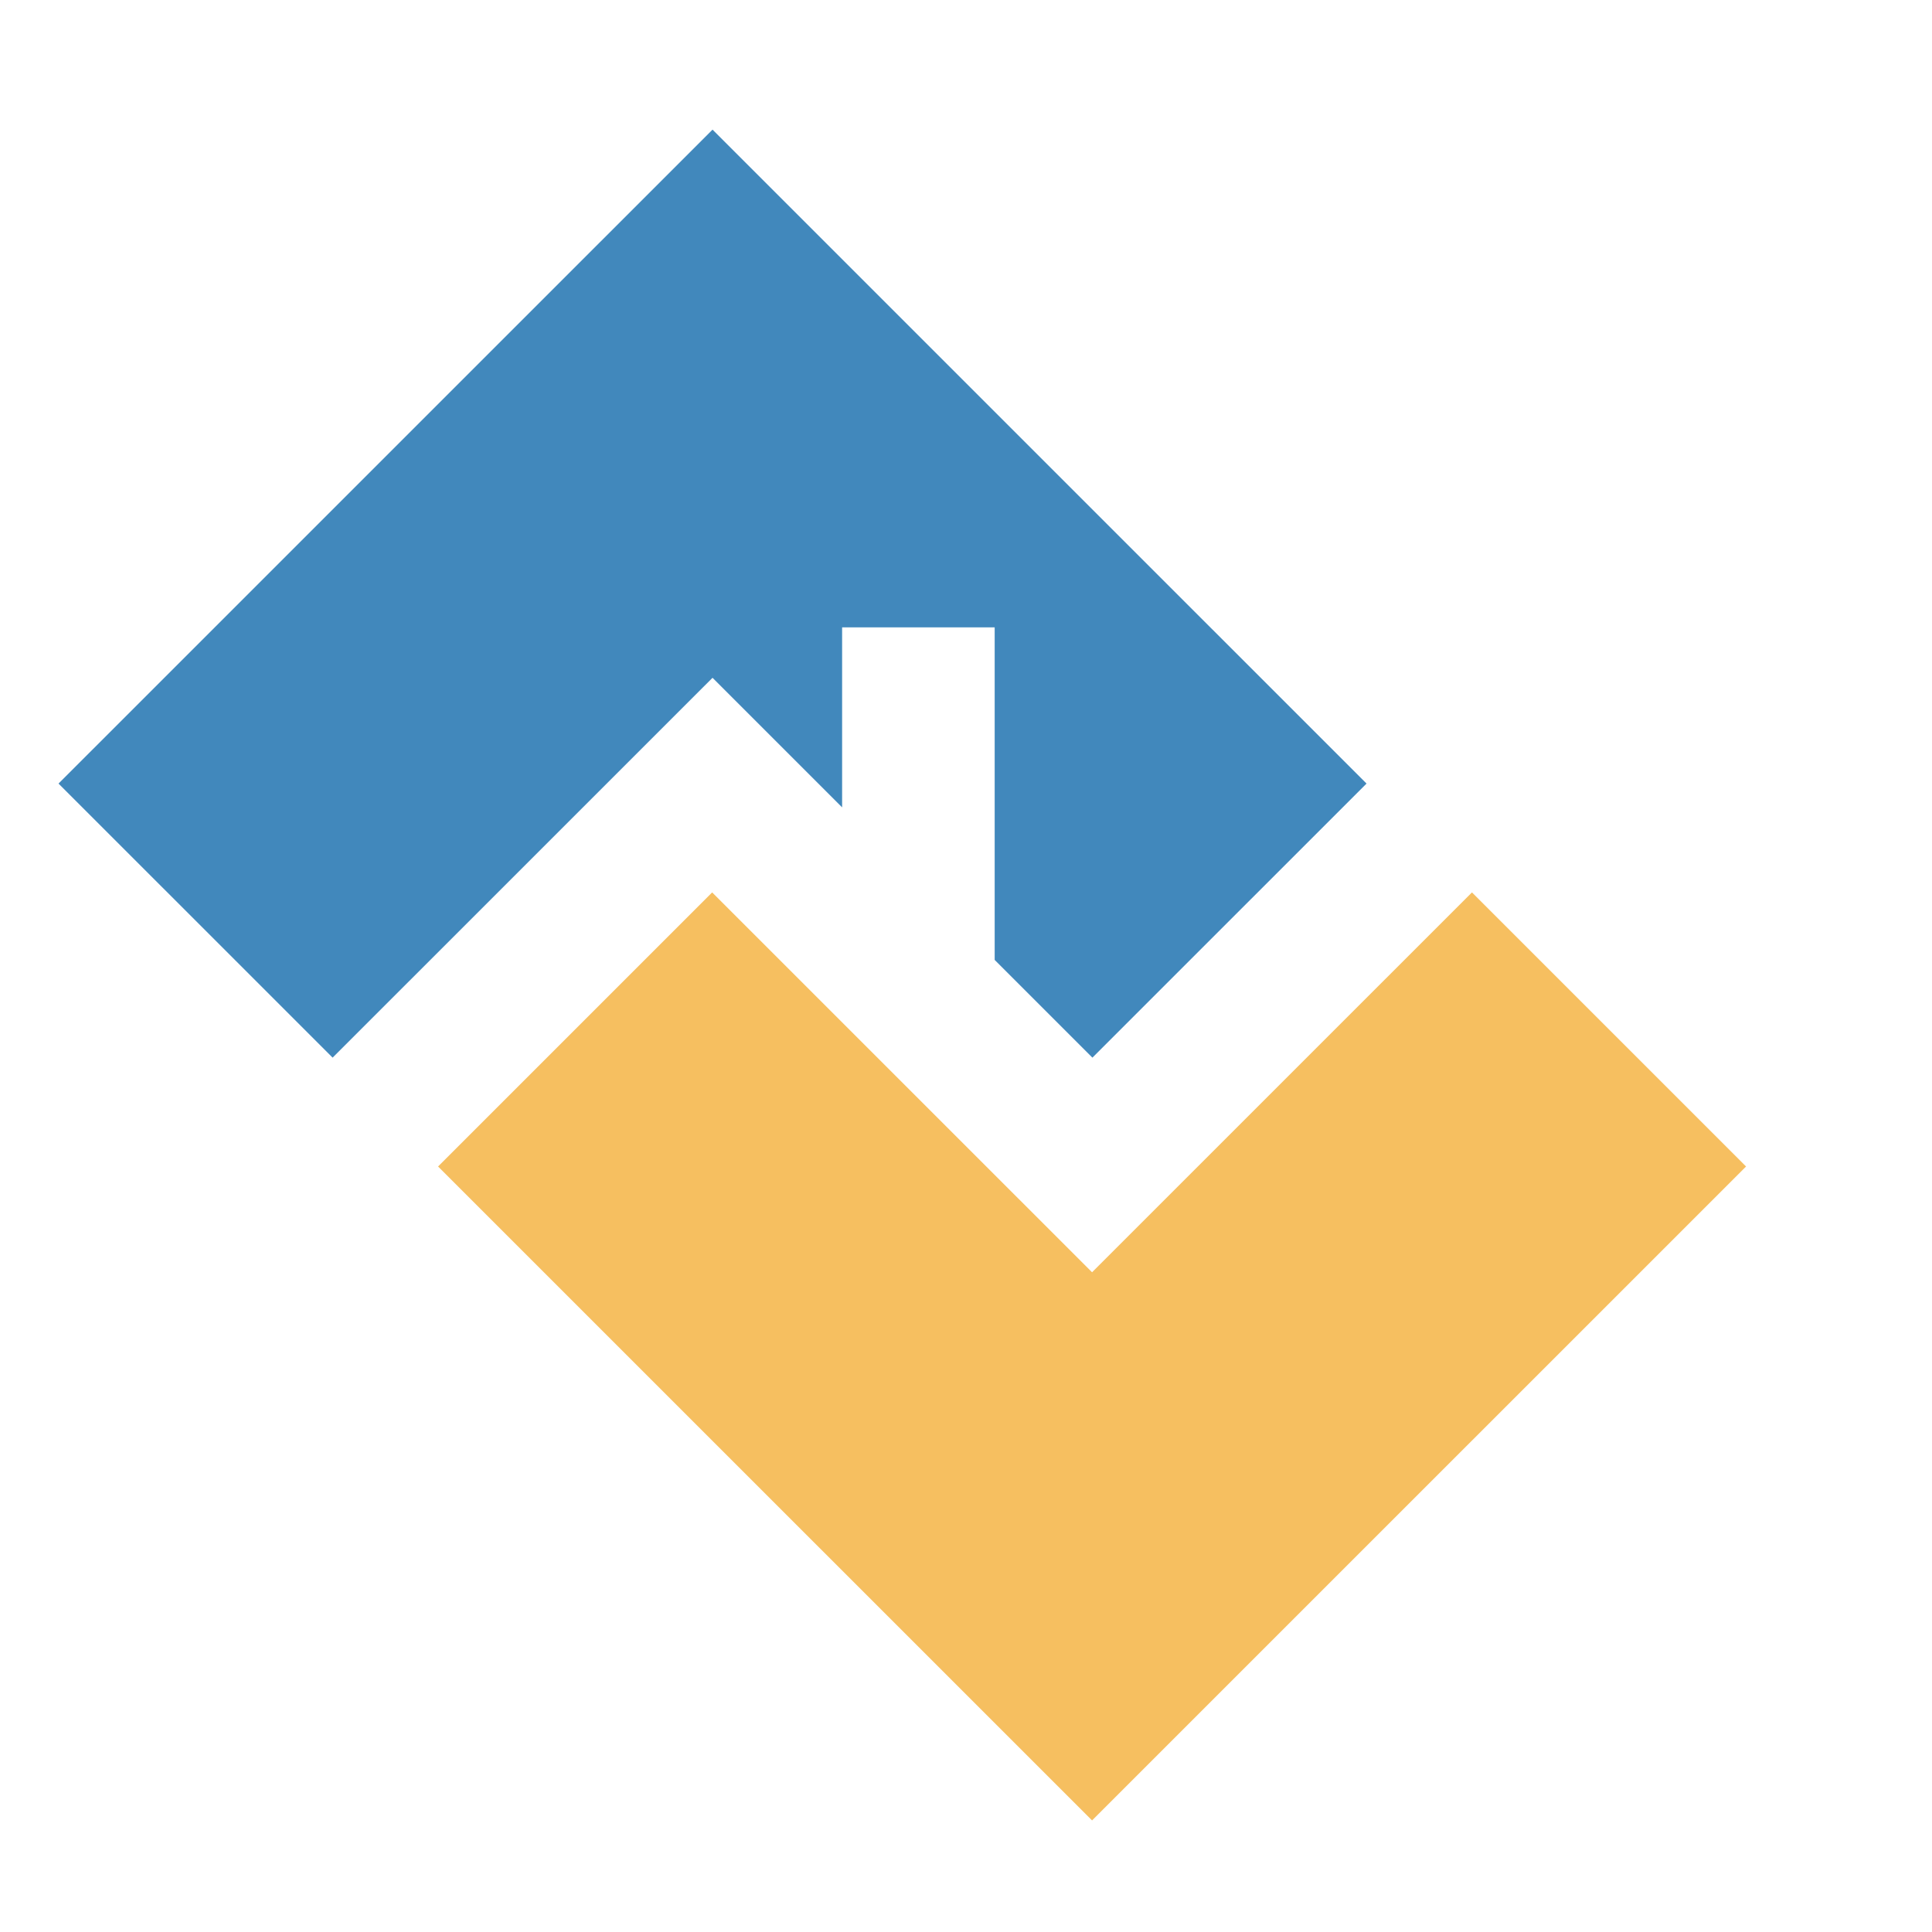
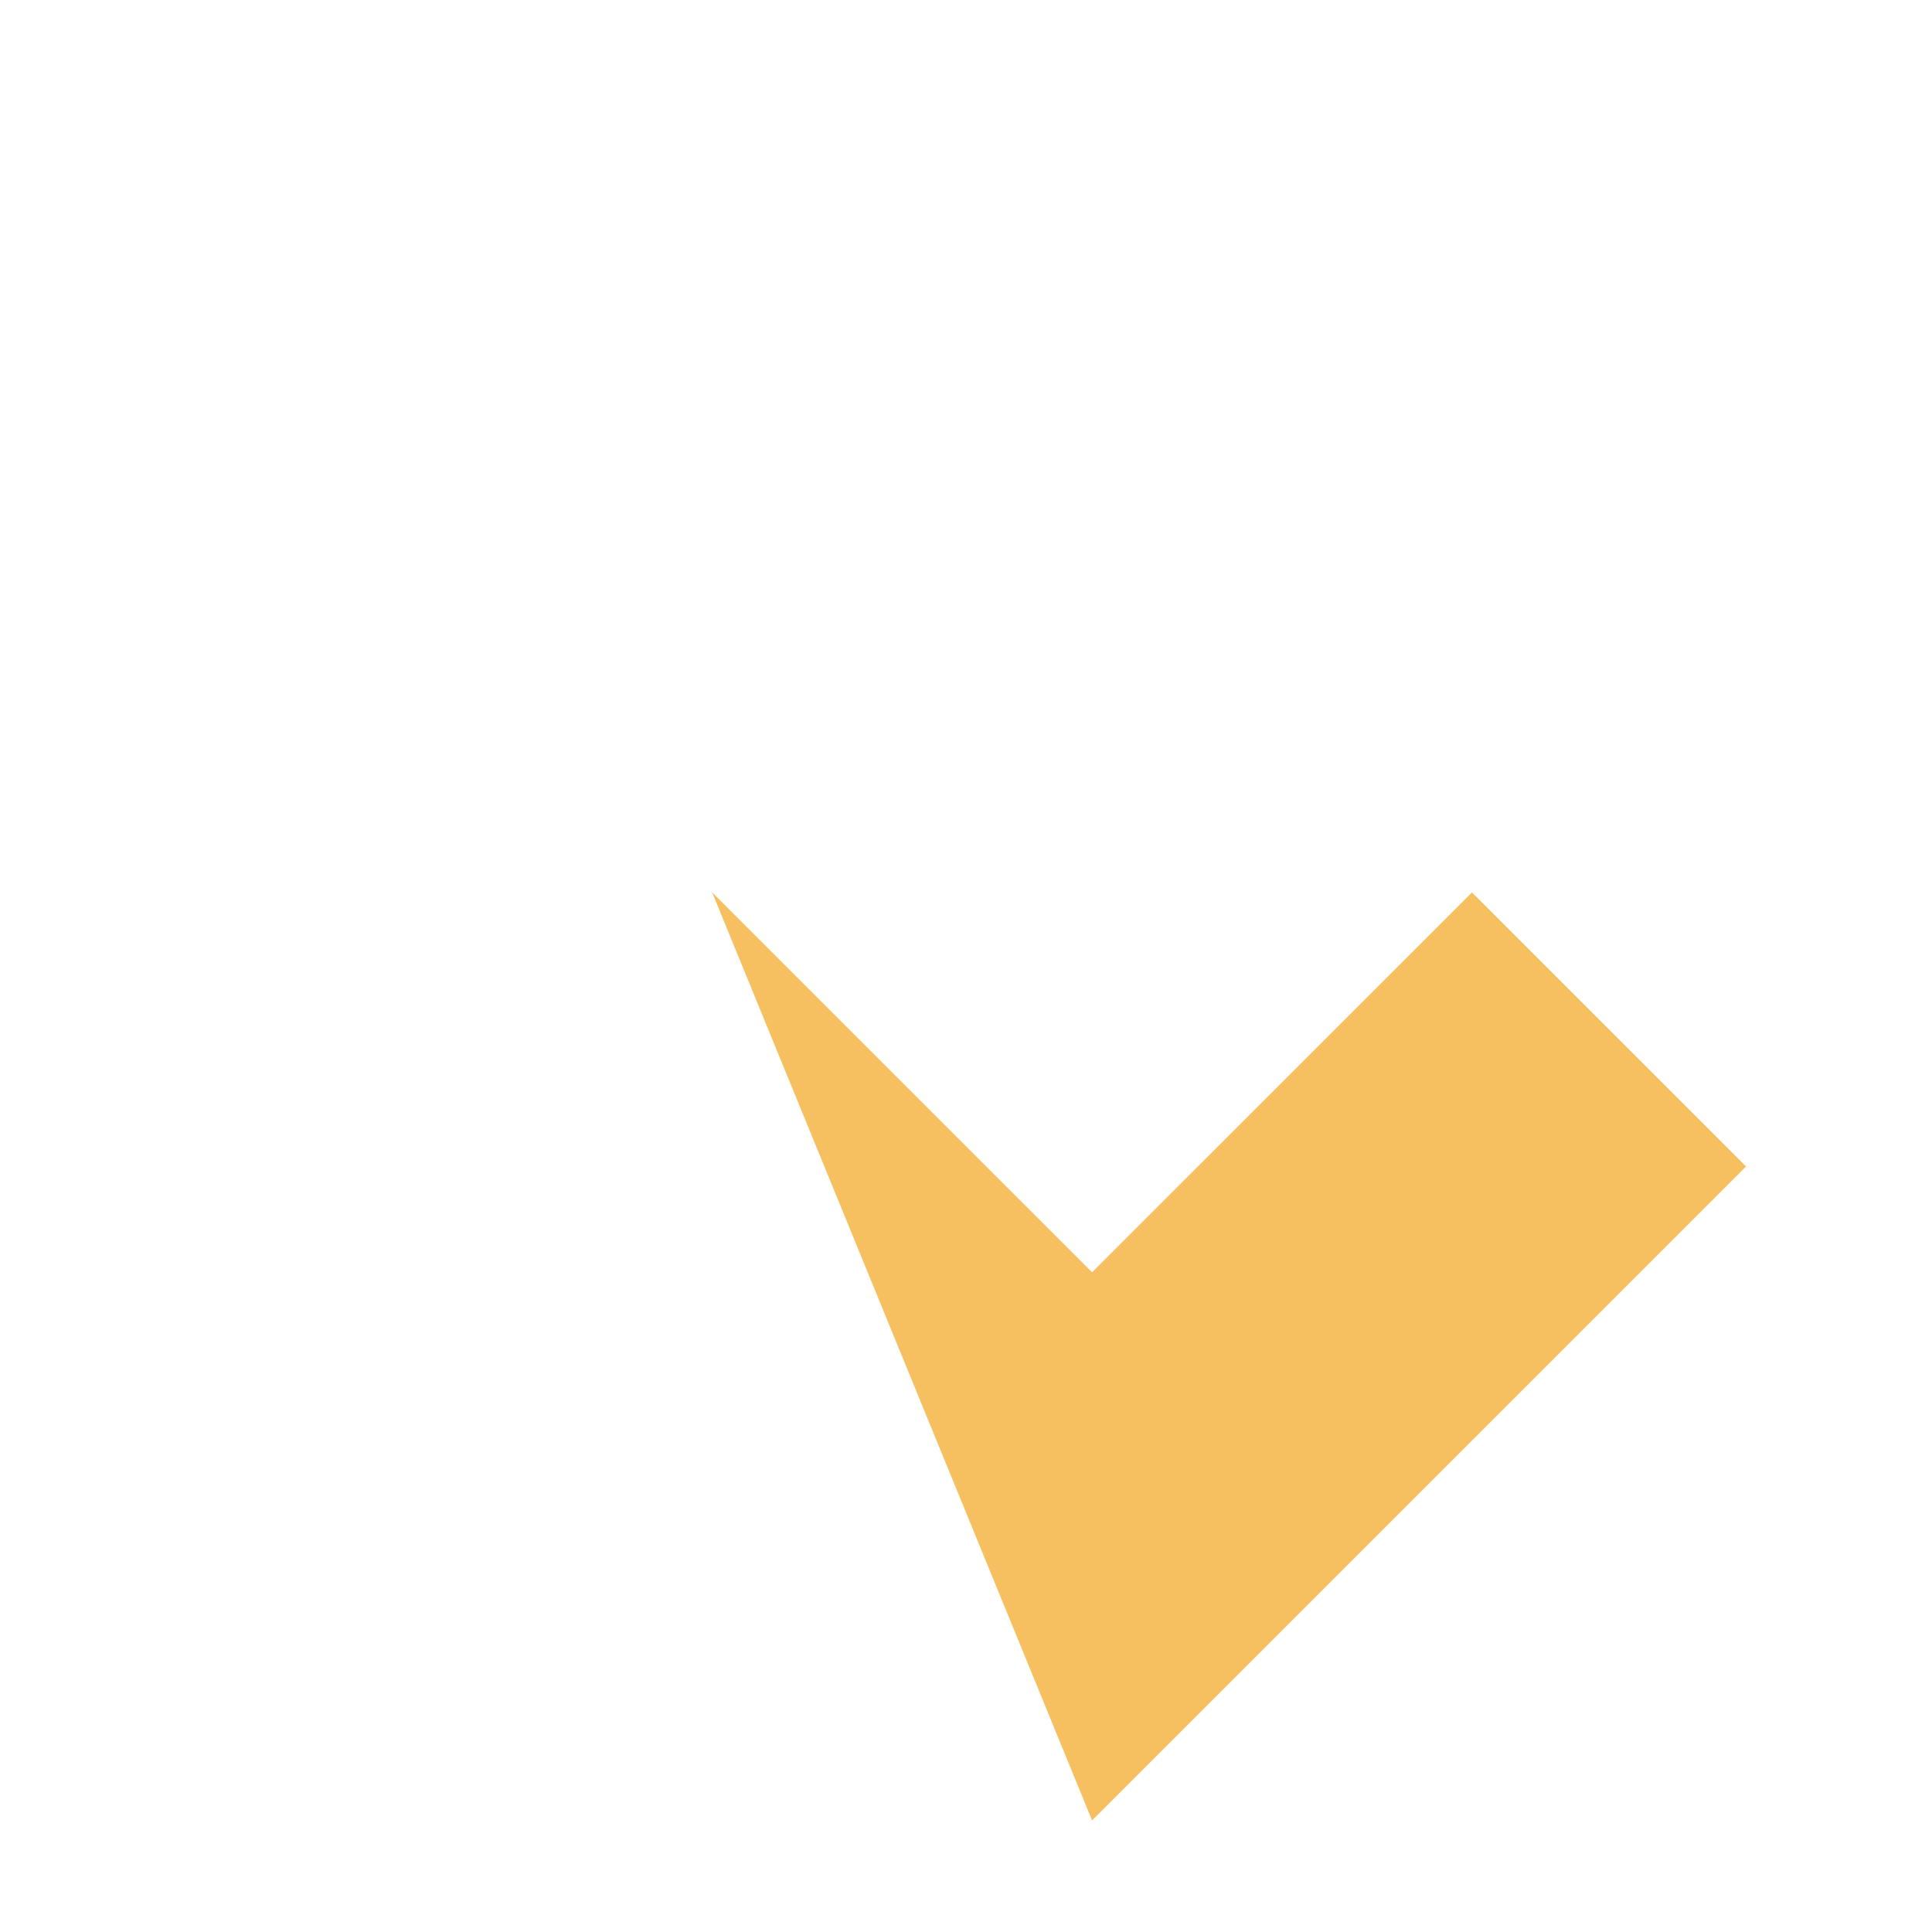
<svg xmlns="http://www.w3.org/2000/svg" width="1080" zoomAndPan="magnify" viewBox="0 0 810 810" height="1080" preserveAspectRatio="xMidYMid meet" version="1.0">
  <defs>
    <clipPath id="172365cb41">
-       <path d="M 24.504 54 L 573 54 L 573 444 L 24.504 444 Z M 24.504 54 " clip-rule="nonzero" />
-     </clipPath>
+       </clipPath>
  </defs>
  <rect x="-81" width="972" fill="#ffffff" y="-81" height="972" fill-opacity="1" />
  <rect x="-81" width="972" fill="#ffffff" y="-81" height="972" fill-opacity="1" />
-   <path fill="#f6bf60" d="M 457.852 533.406 L 298.574 374.145 L 183.656 489.059 L 457.852 763.219 L 732.047 489.059 L 617.125 374.145 Z M 457.852 533.406 " fill-opacity="1" fill-rule="evenodd" />
+   <path fill="#f6bf60" d="M 457.852 533.406 L 298.574 374.145 L 457.852 763.219 L 732.047 489.059 L 617.125 374.145 Z M 457.852 533.406 " fill-opacity="1" fill-rule="evenodd" />
  <g clip-path="url(#172365cb41)">
    <path fill="#4188bc" d="M 298.73 54.348 L 24.535 328.516 L 139.449 443.422 L 298.73 284.168 L 353.062 338.492 L 353.062 263.016 L 417.023 263.016 L 417.023 402.449 L 458 443.422 L 572.926 328.516 Z M 298.73 54.348 " fill-opacity="1" fill-rule="evenodd" />
  </g>
</svg>